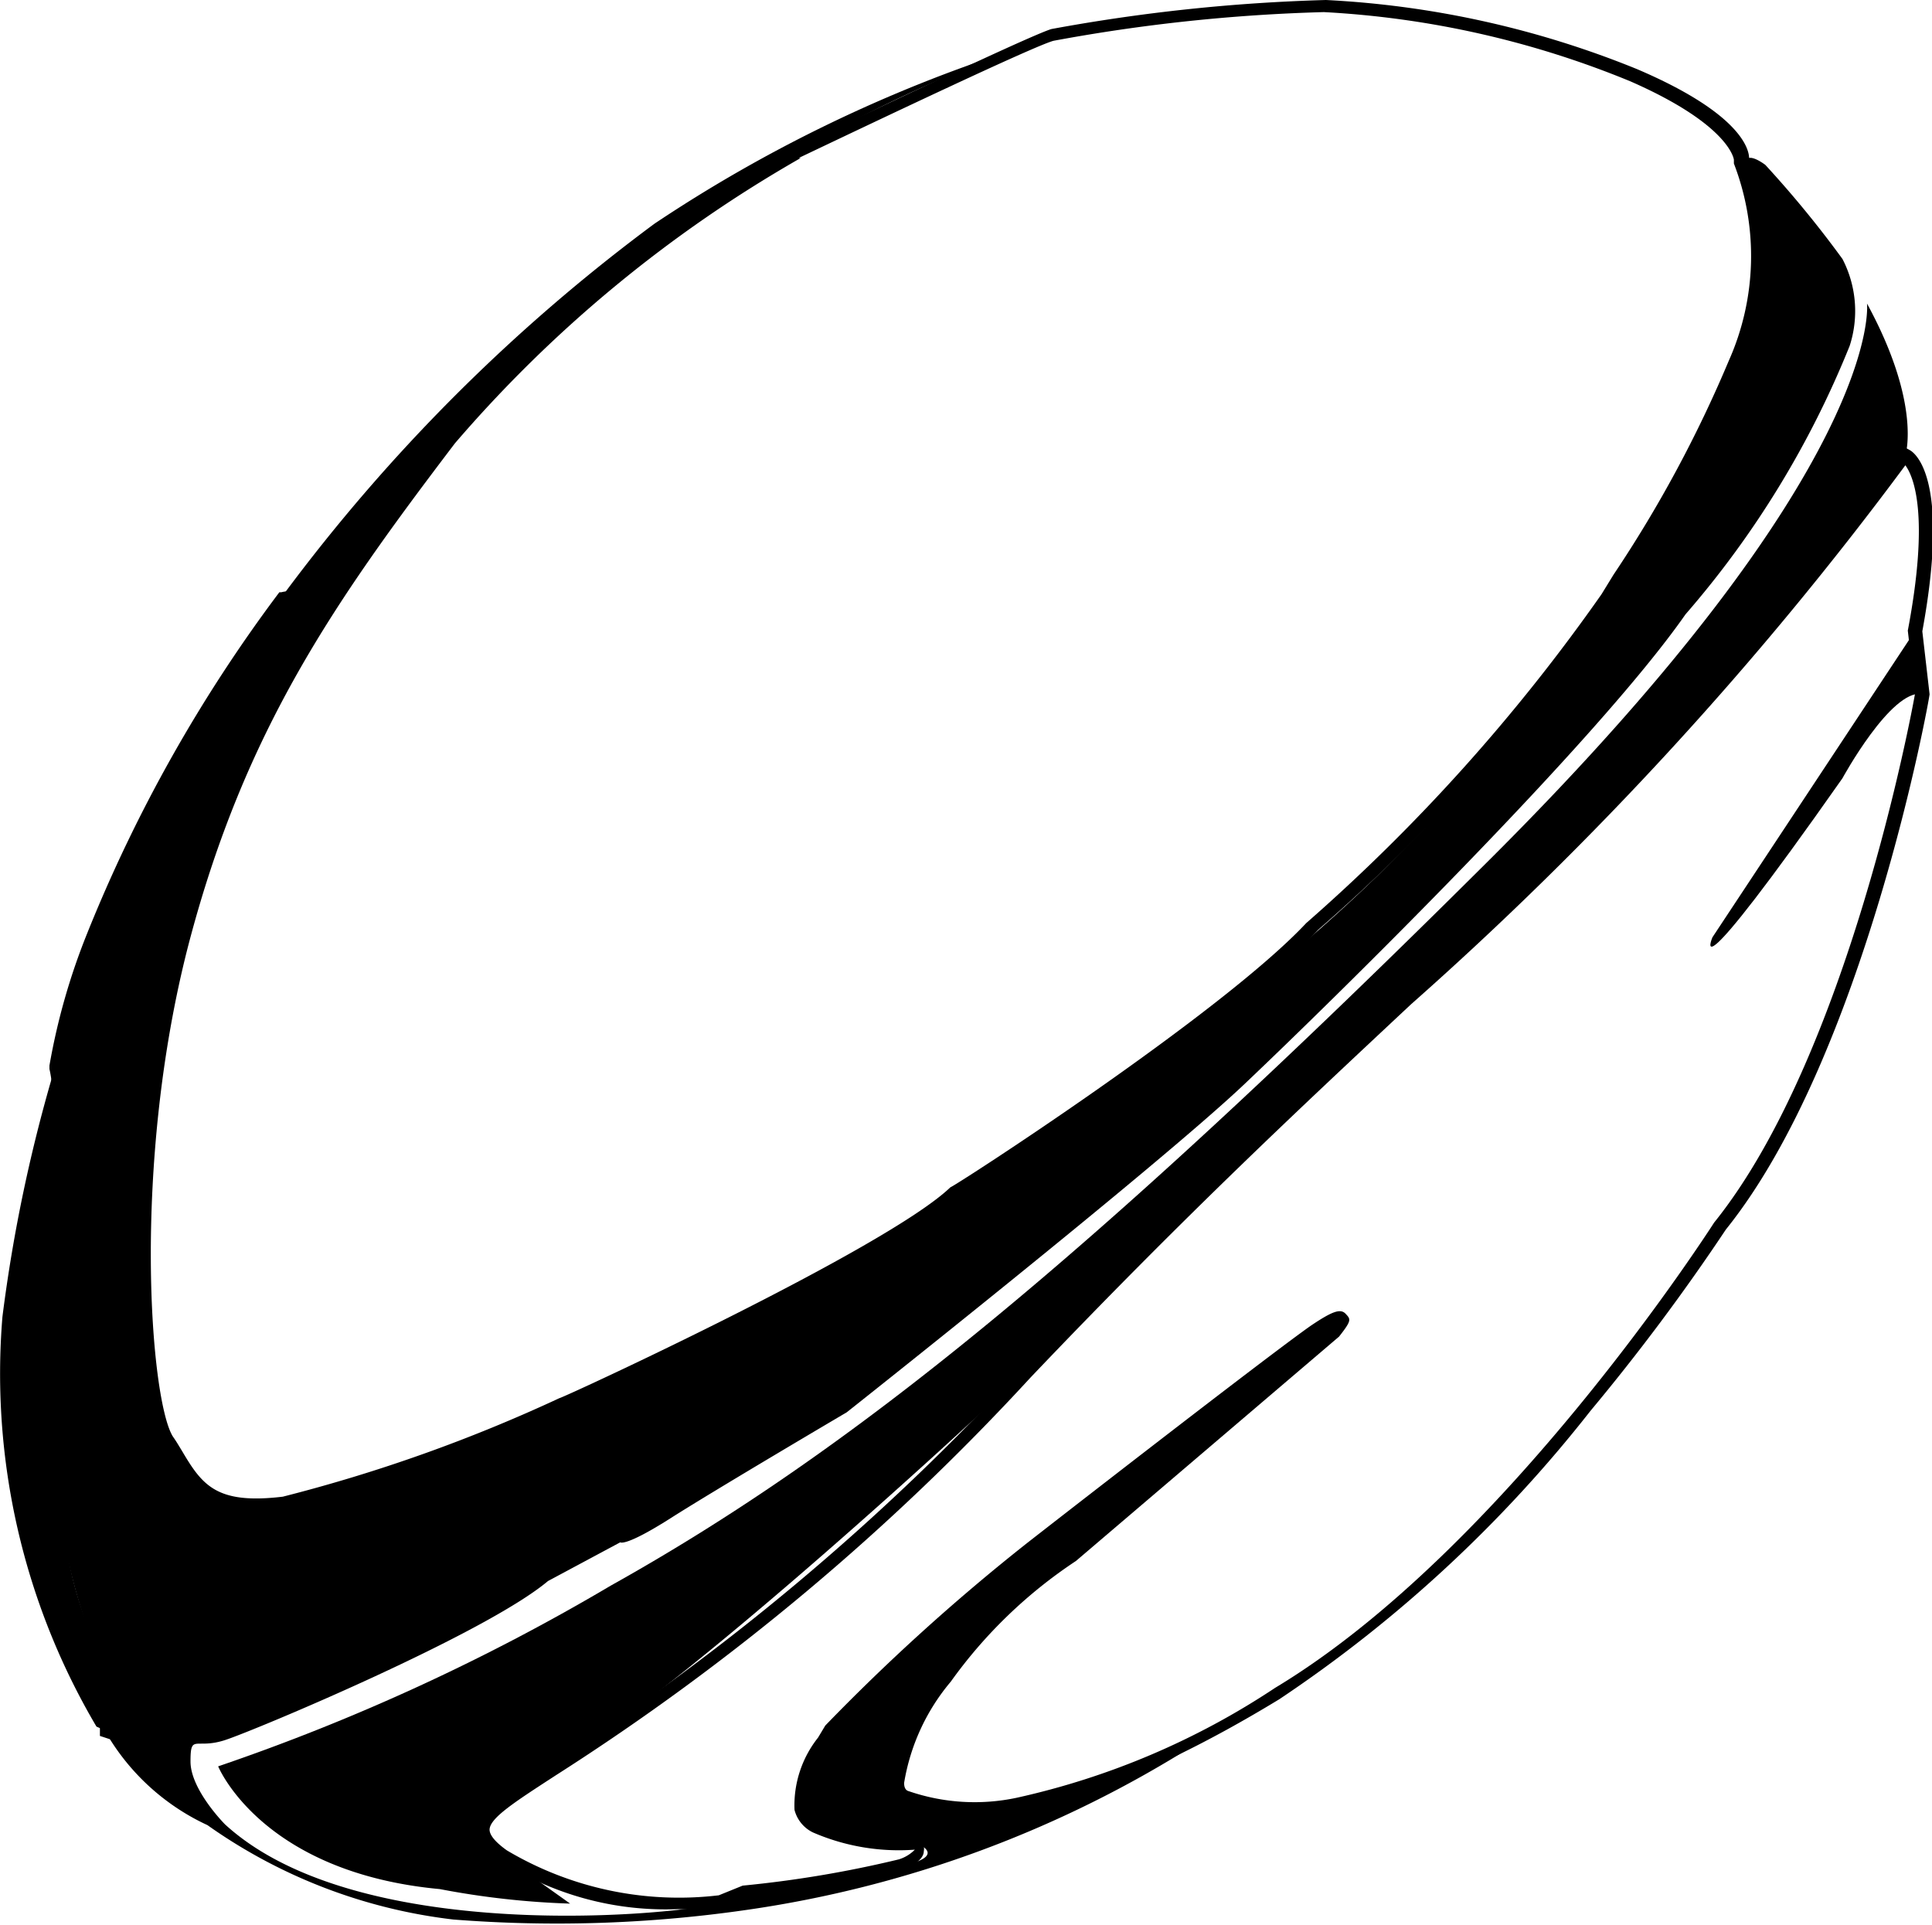
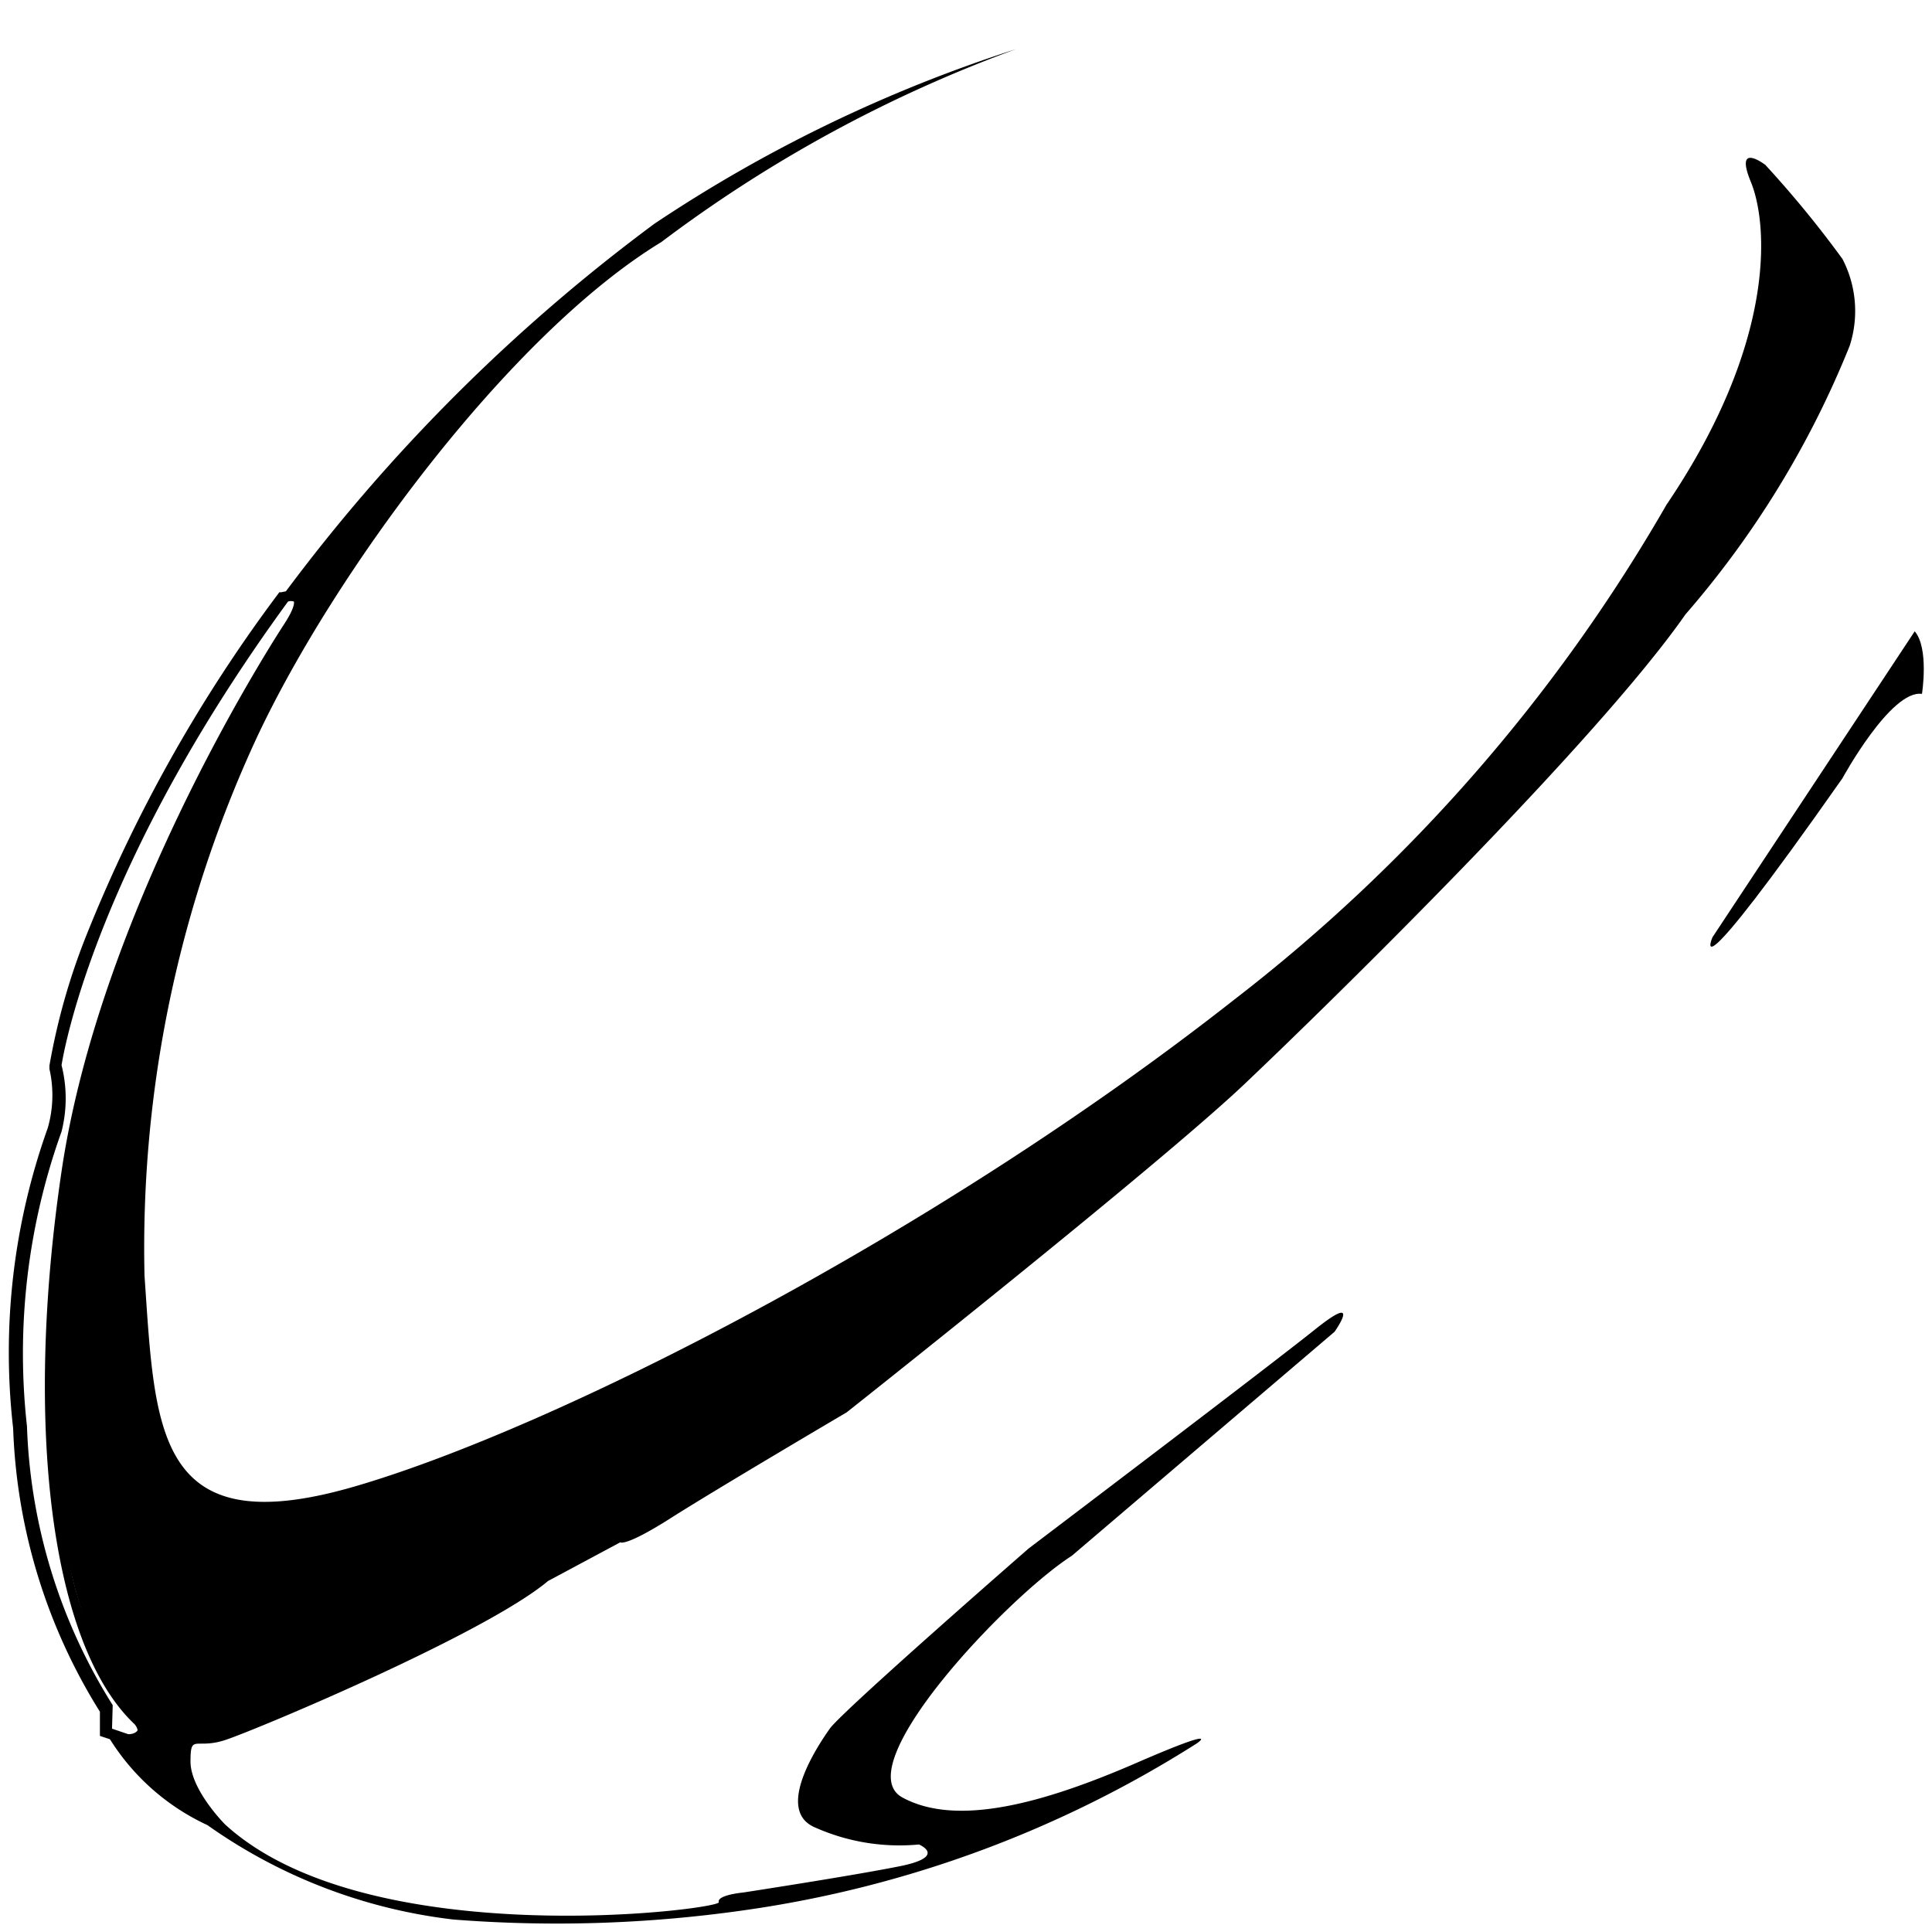
<svg xmlns="http://www.w3.org/2000/svg" viewBox="0 0 55.88 55.68">
  <g id="Layer_2" data-name="Layer 2">
    <g id="Layer_2-2" data-name="Layer 2">
-       <path id="Path_446" data-name="Path 446" d="M2.79,49.94A20.08,20.08,0,0,1,.07,38.09,44.94,44.94,0,0,1,1.6,30.84a4.17,4.17,0,0,1-.28,2.44,27.4,27.4,0,0,0-.77,8c.21,1.81.7,6.13,2.51,8.15v.63Z" />
-       <path id="Path_447" data-name="Path 447" d="M1.6,30.84s.7-5.51,6.63-13.59c0,0,.91-.28.14.9S3,26.8,2,33.91,1.6,47.43,4,49.66c0,0,.55.49-.28.63l-.42-.14-.21-.07v-.62A16.22,16.22,0,0,1,.56,41.3a19.09,19.09,0,0,1,1-8.61A3.62,3.62,0,0,0,1.6,30.84Z" />
      <path id="Path_448" data-name="Path 448" d="M3.68,50.47l-.79-.26v-.7a16.53,16.53,0,0,1-2.51-8.2,19.27,19.27,0,0,1,1-8.68,3.42,3.42,0,0,0,.05-1.71l0-.05v-.05A18.85,18.85,0,0,1,2.52,27a43.24,43.24,0,0,1,5.56-9.87l0,0,.06,0s.42-.12.6.12.07.53-.26,1.06c-.21.33-5.29,8.24-6.38,15.68a36.34,36.34,0,0,0-.27,9.66,9.92,9.92,0,0,0,2.23,5.94.59.59,0,0,1,.23.55c-.08.28-.47.36-.6.38ZM3.24,50l.47.16c.2,0,.27-.1.27-.12a.37.37,0,0,0-.12-.2C1.5,47.57.68,41.32,1.78,33.88s5.9-15,6.44-15.83c.34-.52.28-.65.28-.65a.25.25,0,0,0-.17,0c-5.5,7.53-6.46,12.86-6.55,13.41a3.9,3.9,0,0,1,0,1.92v0a19,19,0,0,0-1,8.52,16.16,16.16,0,0,0,2.48,8.07l0,0Z" />
-       <path id="Path_449" data-name="Path 449" d="M19.6,55.22a8.85,8.85,0,0,1-5.17-1.42c-.32-.24-.65-.53-.64-.89,0-.52.67-.94,2.1-1.86A69.61,69.61,0,0,0,29.54,39.6c4.59-4.8,8-8,11-10.8A101.3,101.3,0,0,0,55,13.06l.09-.12.13.07c.13.06,1.21.74.38,5.25l.21,1.82v0c0,.11-1.87,10.48-5.89,15.48A61.15,61.15,0,0,1,46,40.81a38.83,38.83,0,0,1-9,8.34c-4.24,2.58-7.11,3.35-9,3.35a5.24,5.24,0,0,1-1.95-.34.58.58,0,0,1-.35-.53c-.12-1.31,2.12-4.85,5.13-6.74l7.57-6.47,0,0a3.26,3.26,0,0,0-.36.23c-1.31.89-8.22,6.28-8.29,6.33a63.78,63.78,0,0,0-5.67,5.11l-.21.36c-.33.55-.78,1.31-.64,1.82a.66.66,0,0,0,.37.43,6.36,6.36,0,0,0,2.89.47h.08l.06.06a.35.35,0,0,1,.09.31c0,.22-.27.42-.7.6a33.39,33.39,0,0,1-4.56.77l-.7.28h0A8.58,8.58,0,0,1,19.6,55.22ZM55.13,13.43A101.47,101.47,0,0,1,40.81,29.05c-3,2.81-6.44,6-11,10.79a69.3,69.3,0,0,1-13.72,11.5c-1.2.78-1.92,1.24-1.93,1.58,0,.15.15.35.5.6a9.74,9.74,0,0,0,6.13,1.3l.69-.28h0A32.5,32.5,0,0,0,26,53.78a1.1,1.1,0,0,0,.46-.28A6.24,6.24,0,0,1,23.51,53a1,1,0,0,1-.53-.65,3.15,3.15,0,0,1,.68-2.09l.21-.35a59.14,59.14,0,0,1,5.75-5.21c.07-.06,7-5.45,8.3-6.36.61-.41.85-.5,1-.34s.18.19-.19.66l0,0-7.61,6.49h0a13.82,13.82,0,0,0-3.62,3.49,6.07,6.07,0,0,0-1.35,2.93c0,.2.1.23.14.24A5.86,5.86,0,0,0,29.4,52a22.14,22.14,0,0,0,7.48-3.18c6.65-4,12.64-13.37,12.7-13.46l0,0c3.87-4.81,5.71-14.73,5.81-15.3l-.21-1.82v0c.64-3.37.16-4.47-.07-4.78Z" />
-       <path id="Path_450" data-name="Path 450" d="M7.46,43.68A2.46,2.46,0,0,1,5,42.14c-.08-.13-.17-.26-.25-.4-.81-1.25-1.21-8.39.39-14.5s4.25-10,7.77-14.63A38.38,38.38,0,0,1,23,4.27h0c.27-.13,6.71-3.22,7.41-3.43A51.53,51.53,0,0,1,38.35,0a27.48,27.48,0,0,1,9,2c3,1.28,3.23,2.31,3.24,2.56,1.62,3.88-.87,7.91-3.5,12.18l-.35.56a52.69,52.69,0,0,1-8.61,9.59c-2.47,2.67-9.84,7.37-10.33,7.68-1.91,1.81-11,6-11.39,6.15a43.77,43.77,0,0,1-8.14,2.88A7,7,0,0,1,7.46,43.68ZM23.16,4.57a38,38,0,0,0-10,8.25c-3.49,4.59-6.09,8.31-7.71,14.51C3.8,33.71,4.35,40.51,5,41.55c.1.14.18.28.26.41.59,1,1,1.56,2.92,1.33a45.46,45.46,0,0,0,8-2.85c.09,0,9.47-4.33,11.31-6.1h0c.08,0,7.82-5,10.29-7.64h0a53.21,53.21,0,0,0,8.54-9.51l.35-.57a36.45,36.45,0,0,0,3.33-6.18,7.44,7.44,0,0,0,.15-5.71V4.62s-.1-1-3-2.27a27,27,0,0,0-8.86-2,50.12,50.12,0,0,0-7.82.83c-.56.15-5.06,2.29-7.37,3.39Z" />
      <path id="Path_451" data-name="Path 451" d="M29.39,1.42A41.76,41.76,0,0,0,18.93,6.47,51.58,51.58,0,0,0,8.19,17.21s.91-.28.14.91S2.82,27.53,1.91,33.87s-.55,12.48,2,15.76c0,0,.55.49-.28.62L3,50a6.59,6.59,0,0,0,3,2.79,15.39,15.39,0,0,0,7.11,2.73,38.35,38.35,0,0,0,8.5-.28,33,33,0,0,0,13-4.81s.84-.56-1.74.56-5.16,1.88-6.77,1S29.1,46.22,31,45l7.6-6.48s.84-1.19-.56-.07-8.29,6.34-8.29,6.34S24.36,49.49,24,50s-1.6,2.37-.42,2.86a6,6,0,0,0,3,.49s.84.35-.56.63-4.53.76-4.53.76-.76.07-.7.28S10.63,56.54,6.51,52.77c0,0-1-1-1-1.82s.14-.34,1-.62,7.52-3.07,9.34-4.6l2.09-1.12s.14.14,1.46-.7,5.09-3.06,5.09-3.06,9-7.12,11.5-9.49,10.18-9.89,12.76-13.59A27.44,27.44,0,0,0,53.5,10a3.27,3.27,0,0,0-.21-2.51,30.71,30.71,0,0,0-2.23-2.72s-.91-.7-.42.49.77,4.6-2.44,9.34A48.79,48.79,0,0,1,35.69,28.92C27,35.75,16,41.33,10.24,43s-5.75-1.64-6.06-6.1A35.07,35.07,0,0,1,7.42,21.35C9.65,16.58,14.74,9.67,19.13,7A39.55,39.55,0,0,1,29.39,1.42Z" />
      <path id="Path_452" data-name="Path 452" d="M55.38,18.26l-5.85,8.85s-.84,1.95,3.76-4.6c0,0,1.4-2.57,2.3-2.44C55.59,20.07,55.8,18.75,55.38,18.26Z" />
-       <path id="Path_453" data-name="Path 453" d="M55.11,13.17S55.59,11.7,54,8.78c0,0,.56,4.67-11,16.17S24.58,42,17.67,45.86A60.85,60.85,0,0,1,6.31,51.09s1.25,3.07,6.41,3.55a23.9,23.9,0,0,0,3.77.42l-1.95-1.39s-2.17-.42,1.67-2.73S28.55,40.7,28.55,40.7l14.5-14.08s9.76-9.28,11.71-13Z" />
    </g>
  </g>
</svg>